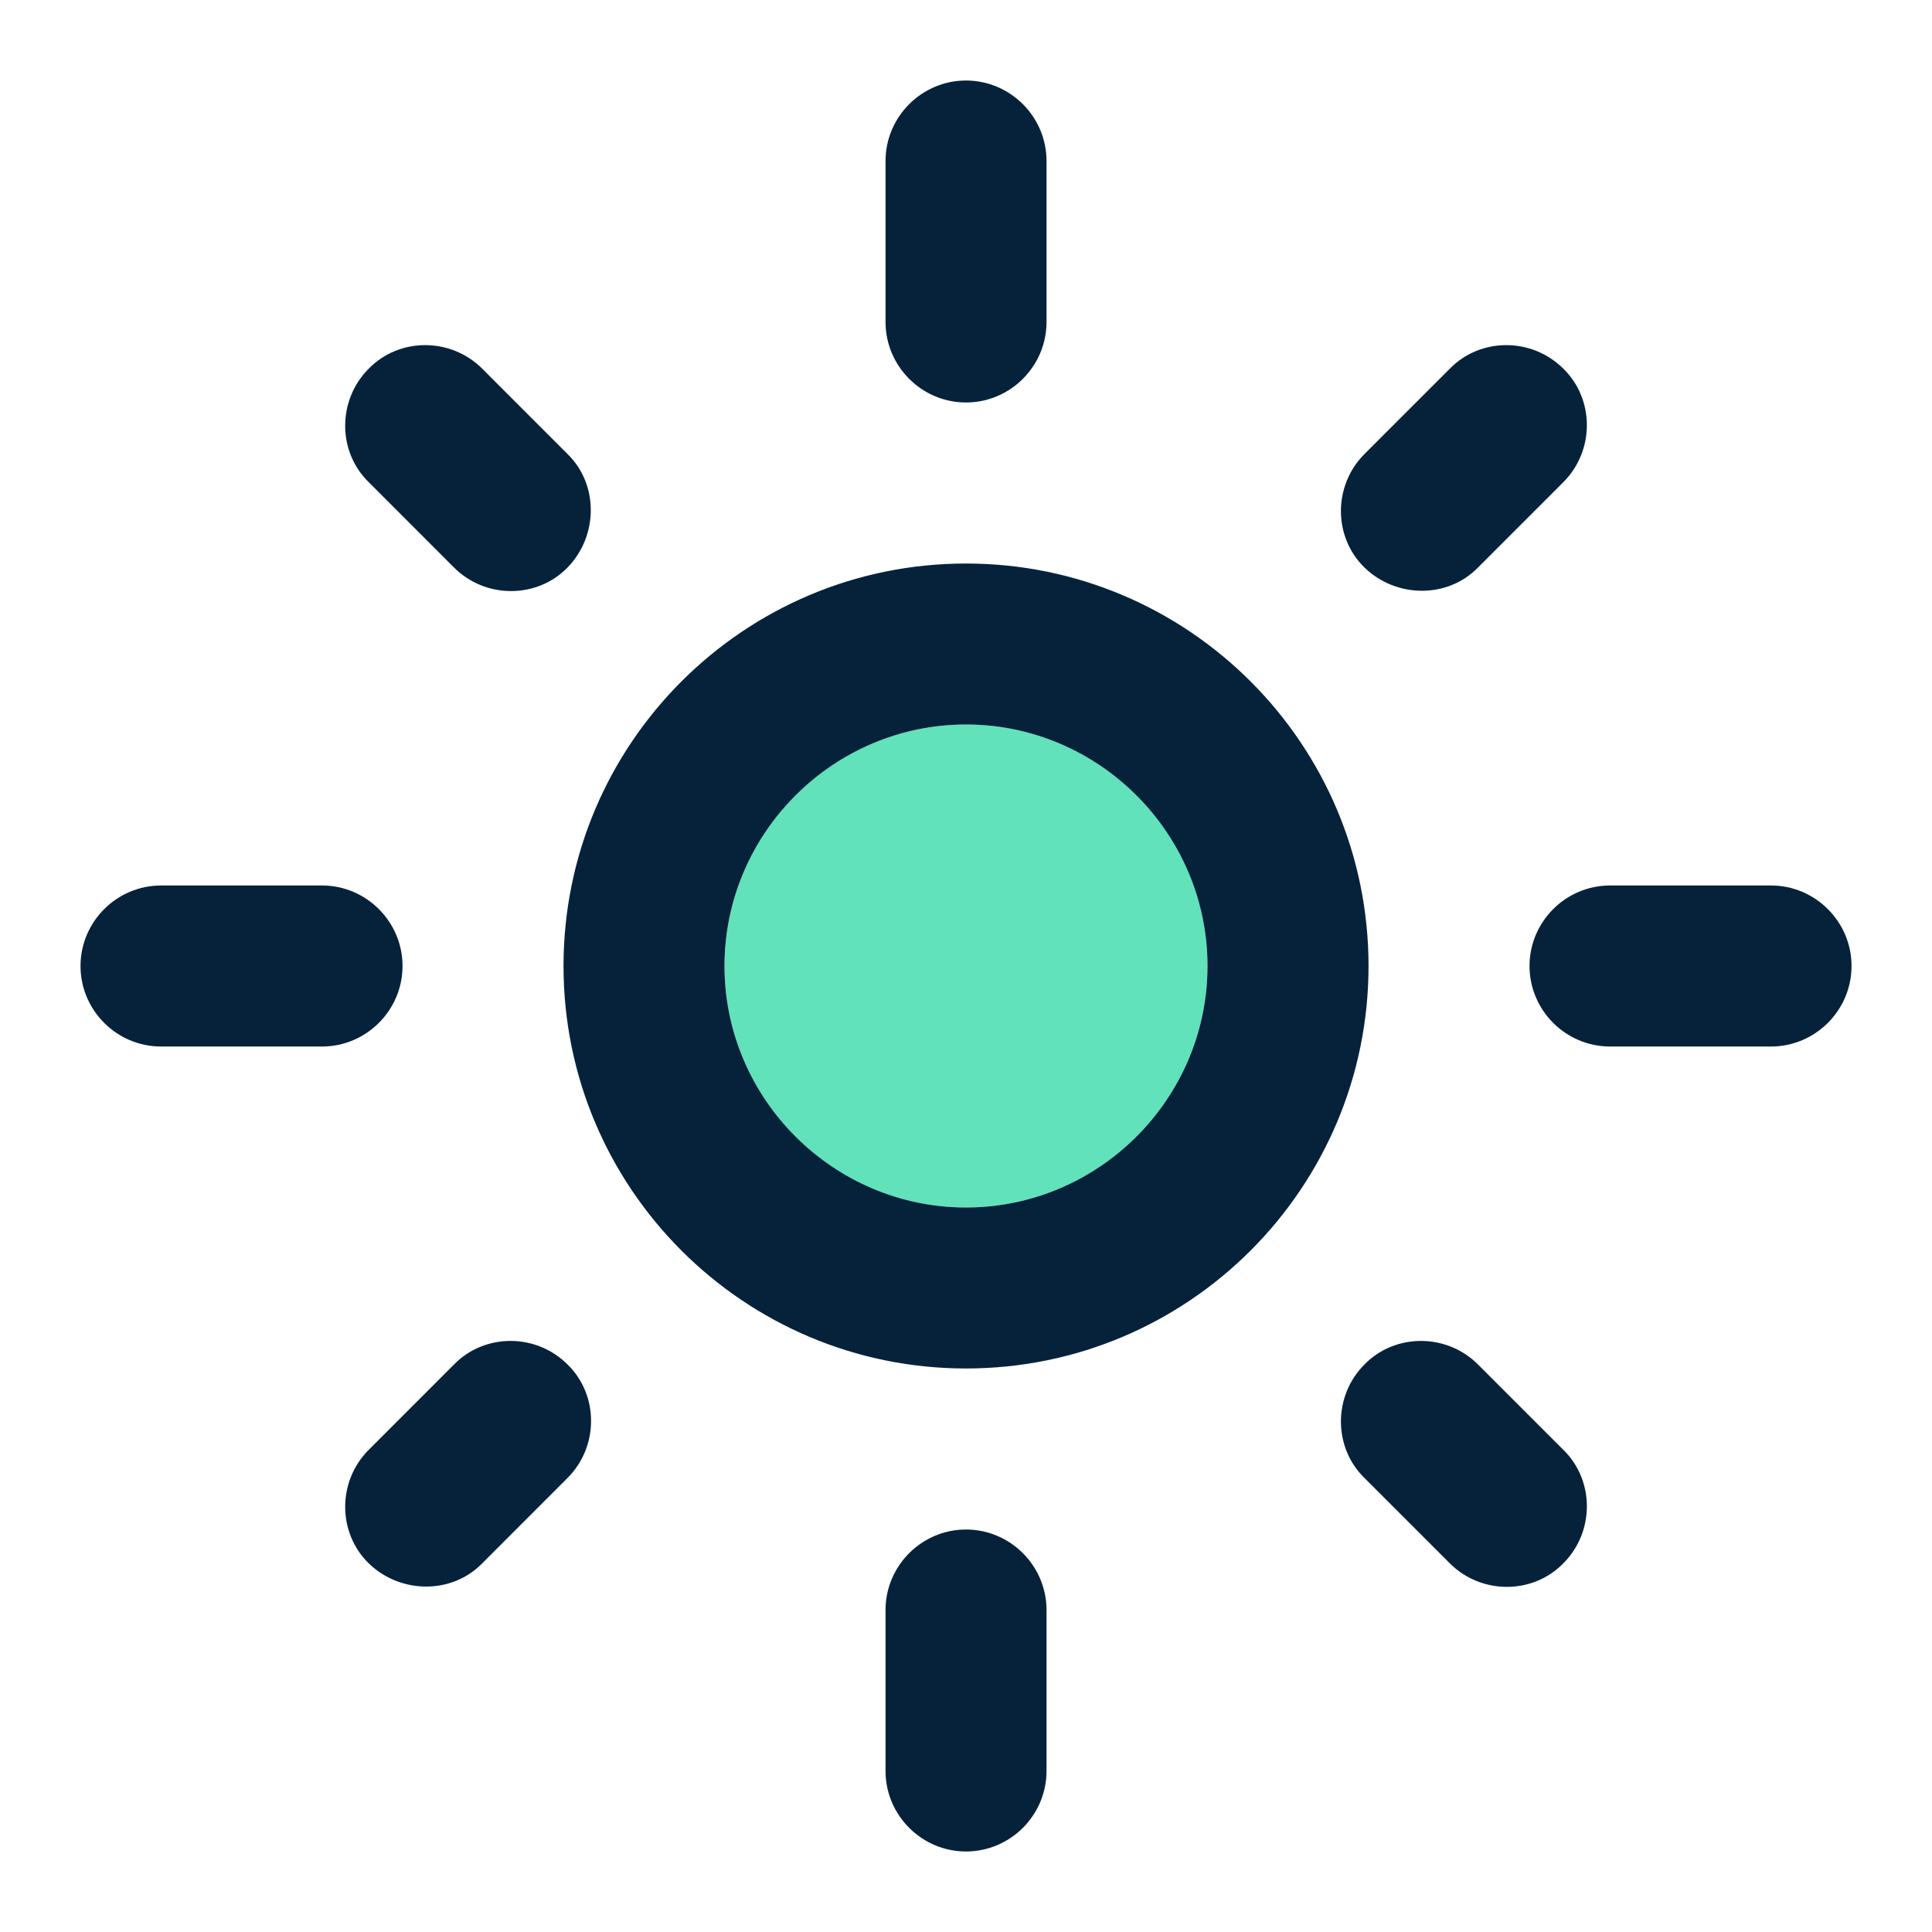
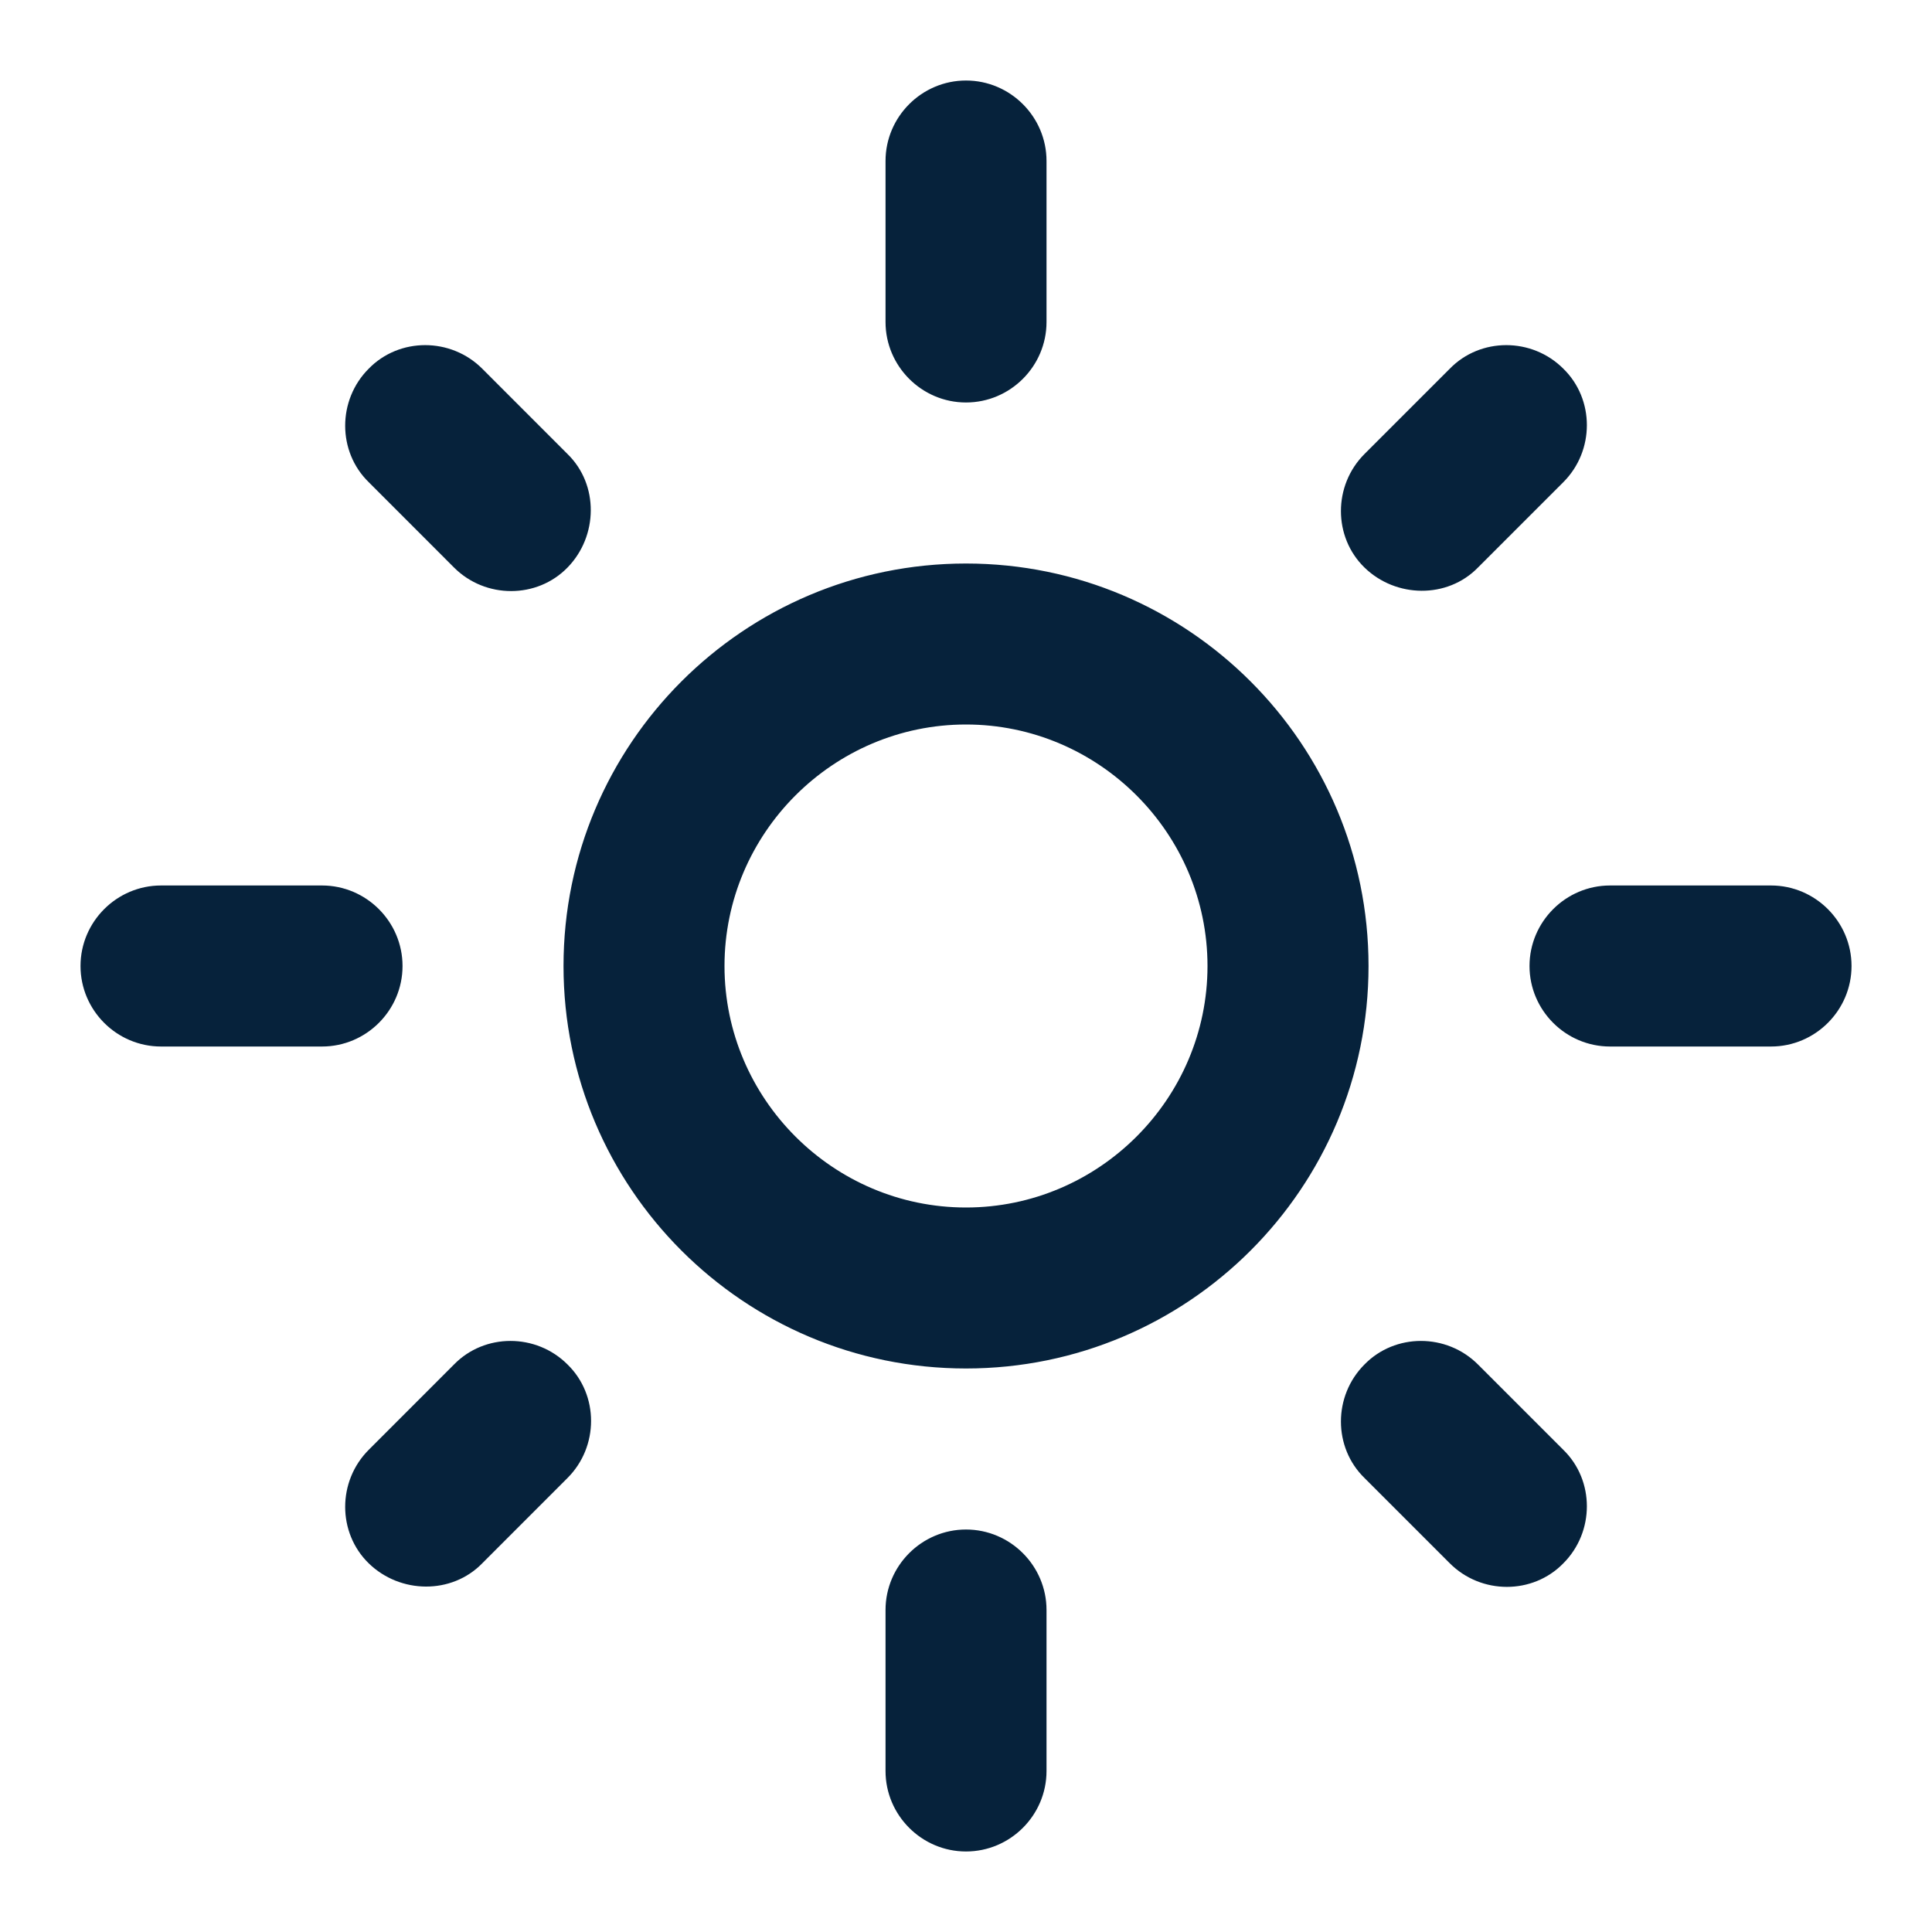
<svg xmlns="http://www.w3.org/2000/svg" width="40" height="40" viewBox="0 0 40 40" fill="none">
-   <path d="M20 25C22.761 25 25 22.761 25 20C25 17.239 22.761 15 20 15C17.239 15 15 17.239 15 20C15 22.761 17.239 25 20 25Z" fill="#61E2BB" />
  <path d="M20 15C22.75 15 25 17.25 25 20C25 22.75 22.75 25 20 25C17.25 25 15 22.75 15 20C15 17.25 17.25 15 20 15ZM20 11.667C15.4 11.667 11.667 15.4 11.667 20C11.667 24.6 15.4 28.333 20 28.333C24.6 28.333 28.334 24.6 28.334 20C28.334 15.4 24.6 11.667 20 11.667ZM3.334 21.667H6.667C7.584 21.667 8.334 20.917 8.334 20C8.334 19.083 7.584 18.333 6.667 18.333H3.334C2.417 18.333 1.667 19.083 1.667 20C1.667 20.917 2.417 21.667 3.334 21.667ZM33.334 21.667H36.667C37.584 21.667 38.334 20.917 38.334 20C38.334 19.083 37.584 18.333 36.667 18.333H33.334C32.417 18.333 31.667 19.083 31.667 20C31.667 20.917 32.417 21.667 33.334 21.667ZM18.334 3.333V6.667C18.334 7.583 19.084 8.333 20 8.333C20.917 8.333 21.667 7.583 21.667 6.667V3.333C21.667 2.417 20.917 1.667 20 1.667C19.084 1.667 18.334 2.417 18.334 3.333ZM18.334 33.333V36.667C18.334 37.583 19.084 38.333 20 38.333C20.917 38.333 21.667 37.583 21.667 36.667V33.333C21.667 32.417 20.917 31.667 20 31.667C19.084 31.667 18.334 32.417 18.334 33.333ZM9.984 7.633C9.334 6.983 8.267 6.983 7.634 7.633C6.984 8.283 6.984 9.35 7.634 9.983L9.4 11.75C10.05 12.4 11.117 12.4 11.75 11.75C12.384 11.1 12.4 10.033 11.75 9.4L9.984 7.633ZM30.6 28.25C29.95 27.6 28.884 27.6 28.25 28.25C27.6 28.9 27.6 29.967 28.25 30.6L30.017 32.367C30.667 33.017 31.734 33.017 32.367 32.367C33.017 31.717 33.017 30.65 32.367 30.017L30.6 28.25ZM32.367 9.983C33.017 9.333 33.017 8.267 32.367 7.633C31.717 6.983 30.65 6.983 30.017 7.633L28.25 9.4C27.6 10.05 27.6 11.117 28.25 11.75C28.9 12.383 29.967 12.4 30.6 11.75L32.367 9.983ZM11.75 30.6C12.4 29.95 12.4 28.883 11.75 28.25C11.1 27.6 10.034 27.6 9.4 28.25L7.634 30.017C6.984 30.667 6.984 31.733 7.634 32.367C8.284 33 9.35 33.017 9.984 32.367L11.75 30.6Z" fill="#06223B" />
</svg>